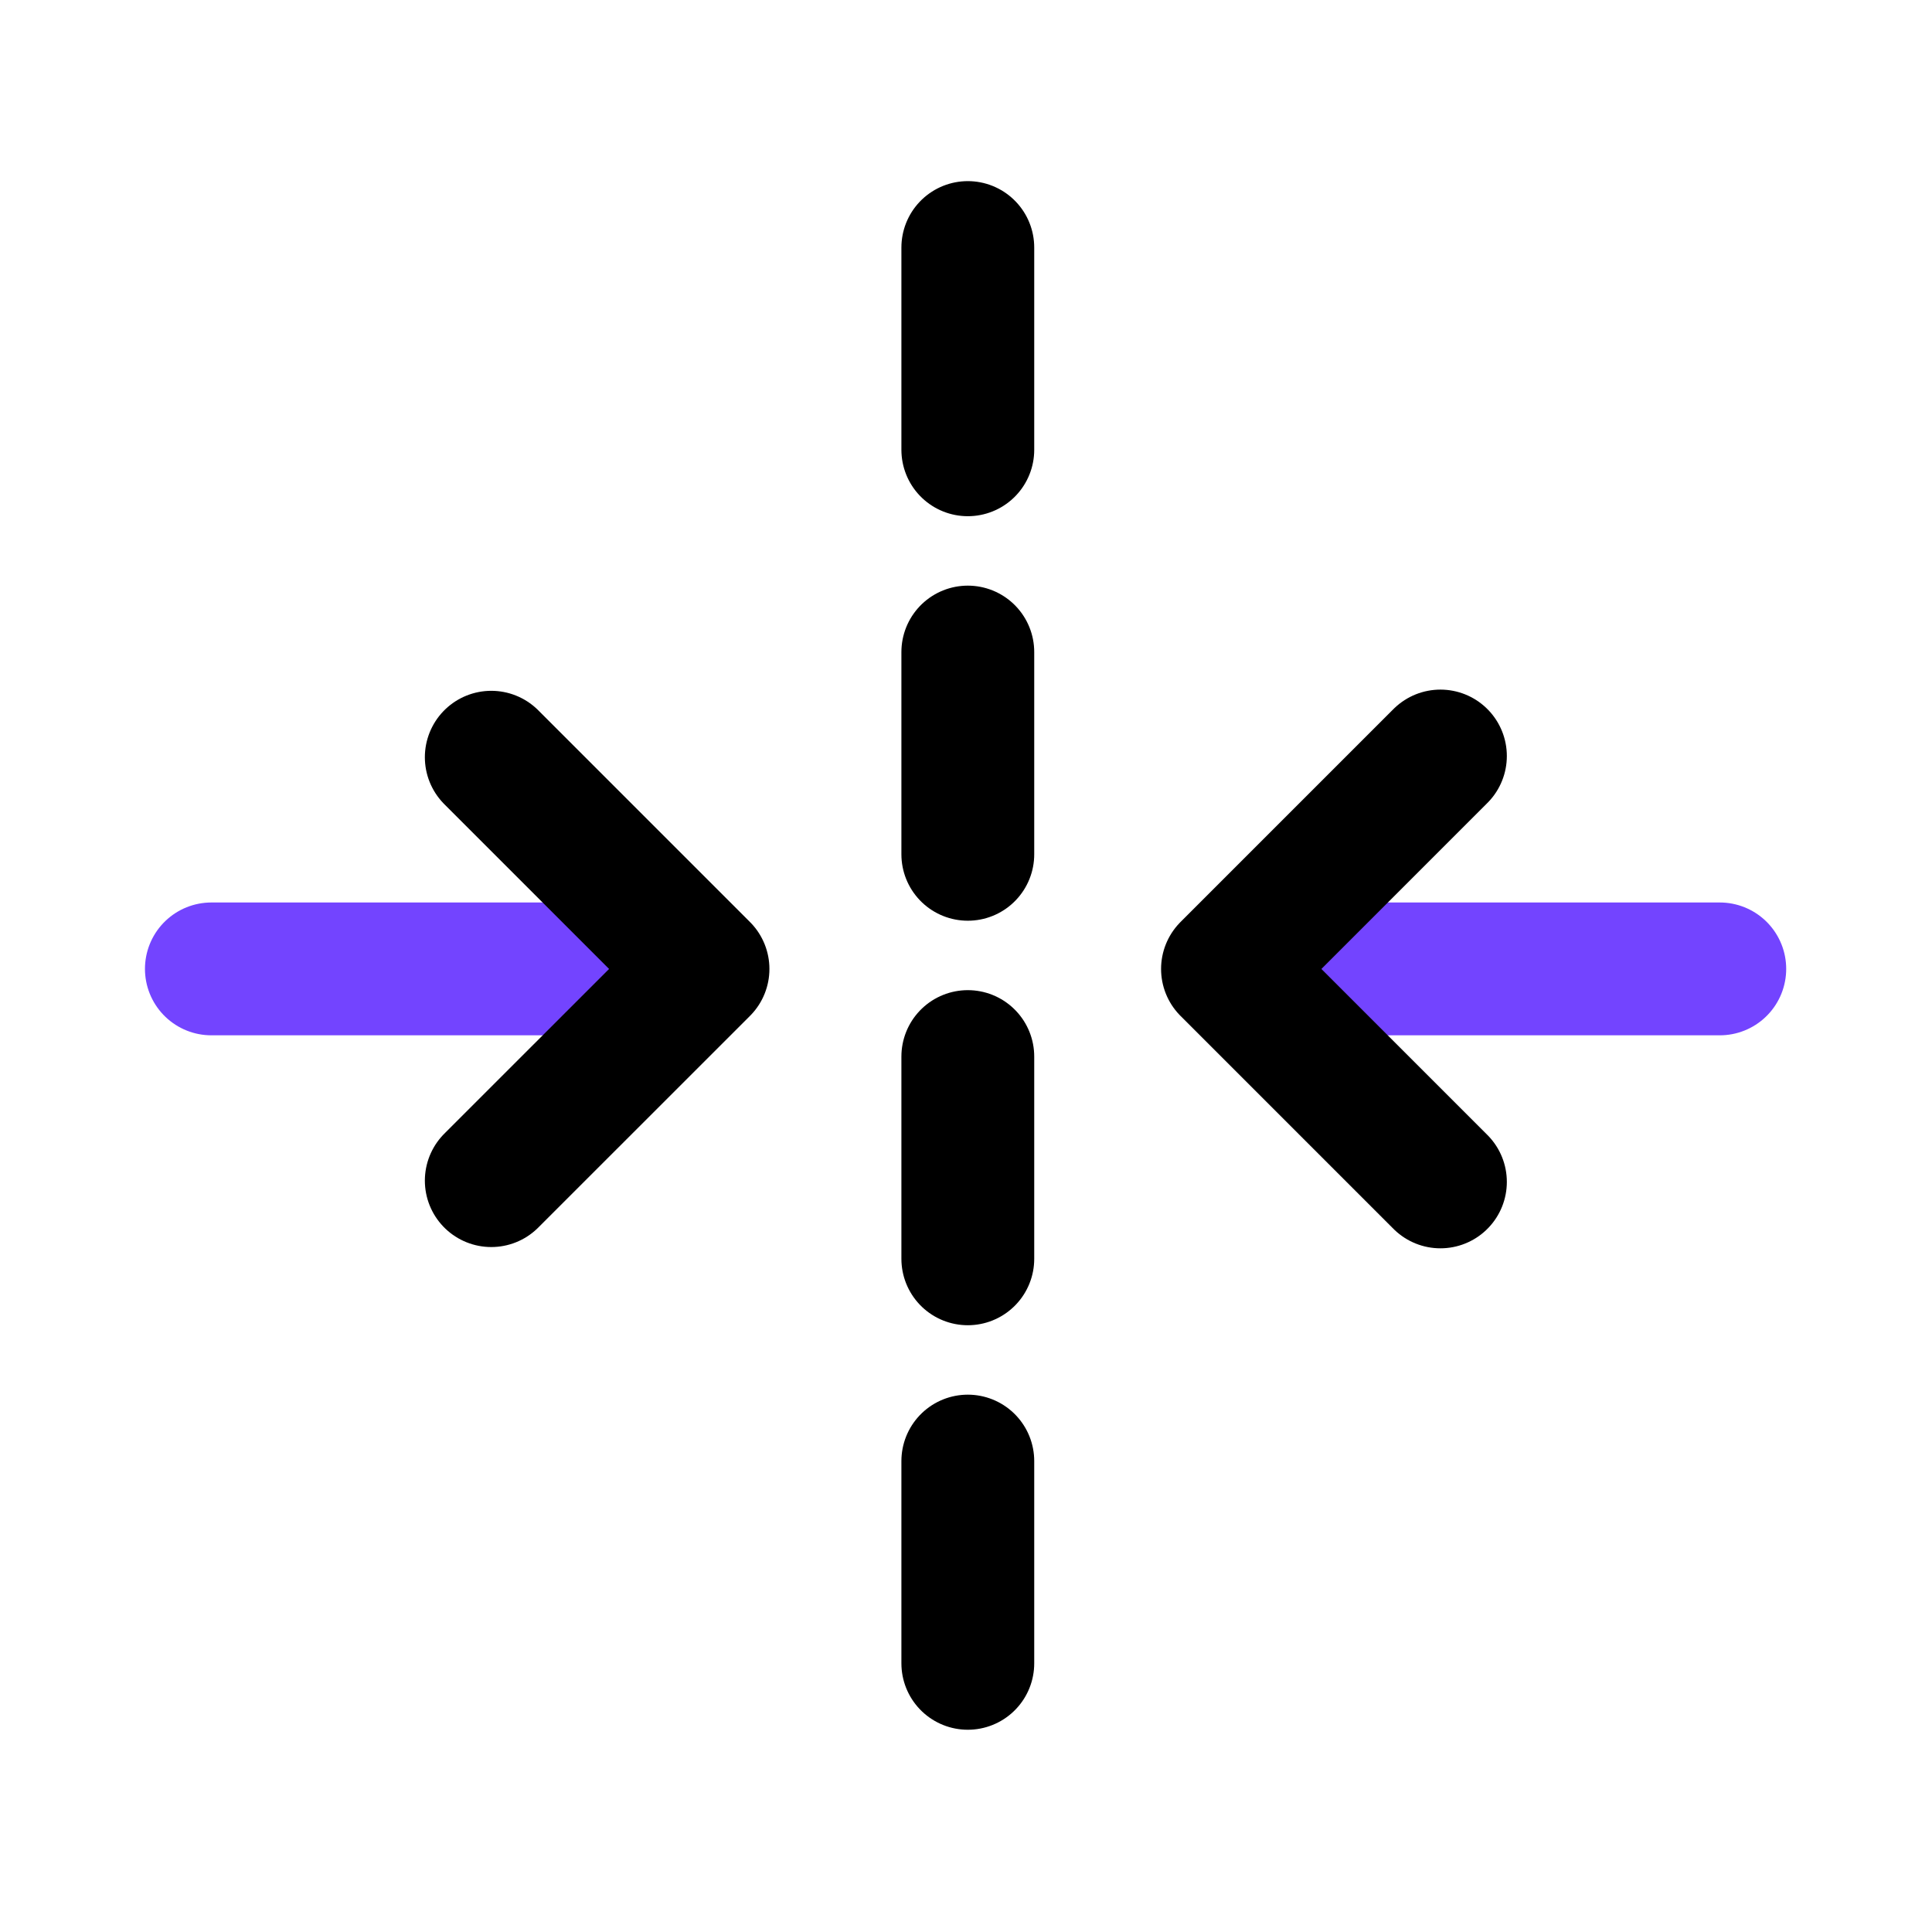
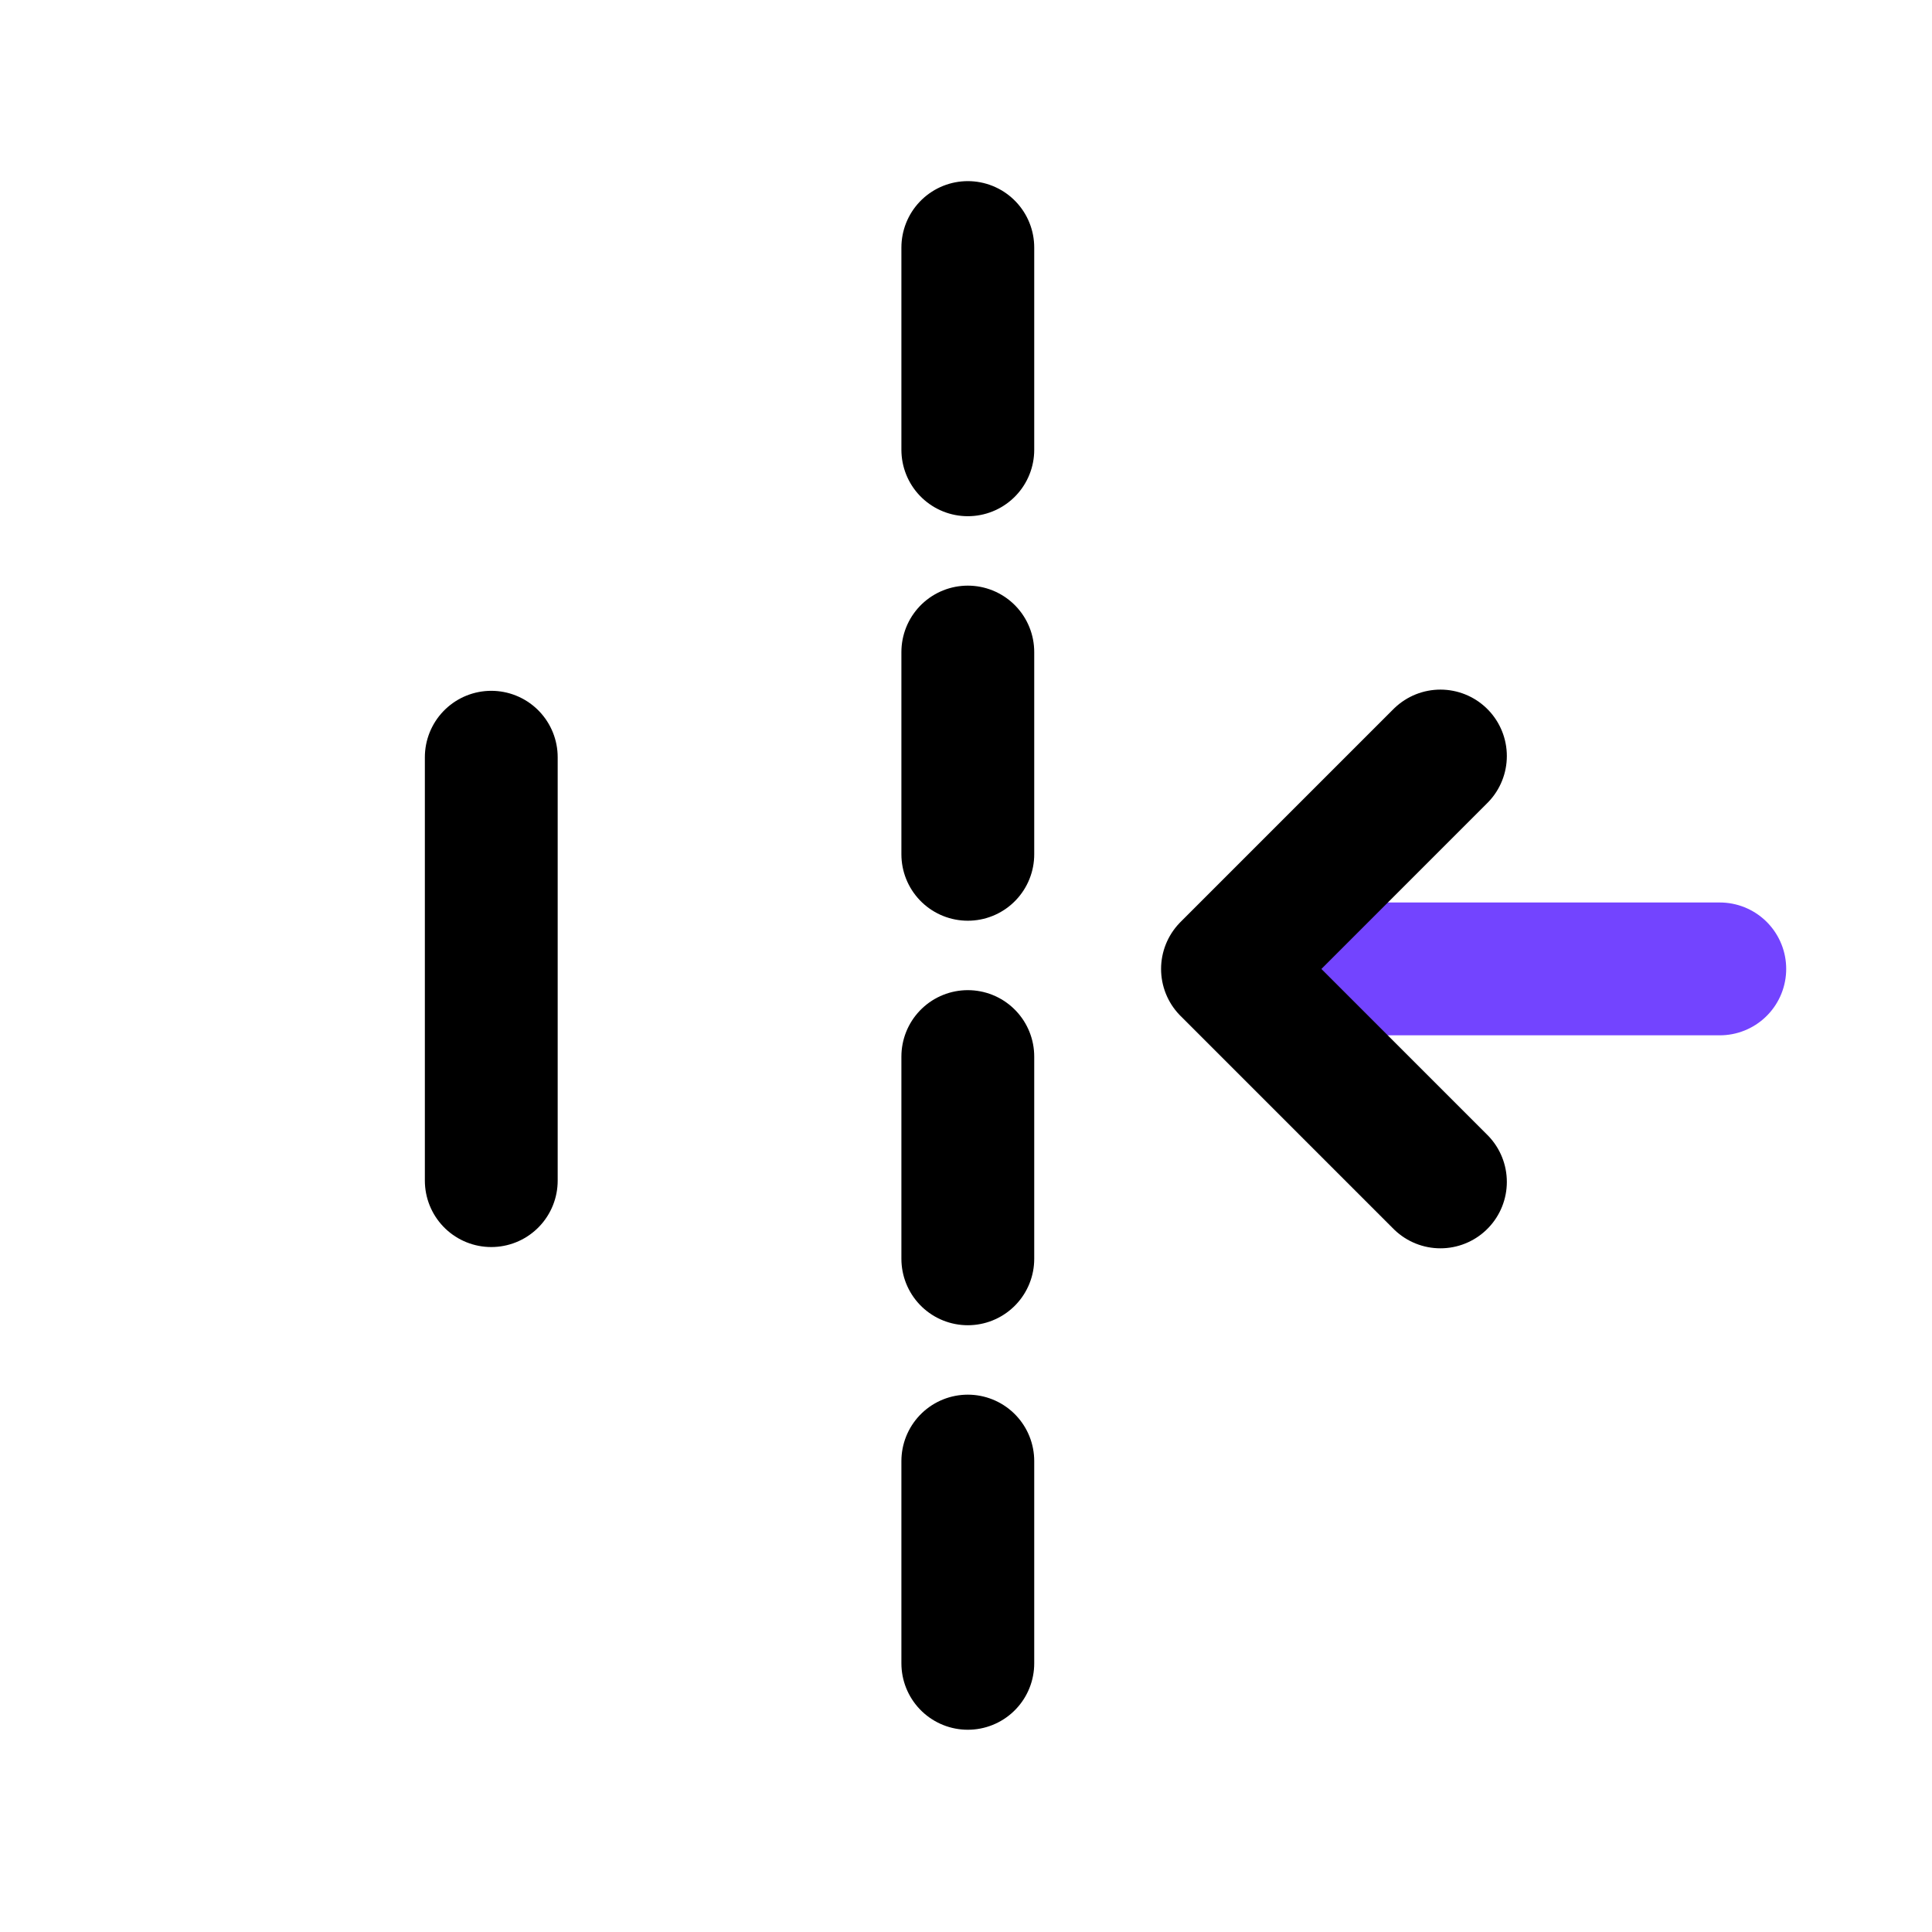
<svg xmlns="http://www.w3.org/2000/svg" width="32" height="32" viewBox="0 0 32 32" fill="none">
  <line x1="16.03" y1="4.1" x2="16.03" y2="27.9" stroke="black" stroke-width="2.2" stroke-linecap="round" stroke-dasharray="3.35 3.35" />
  <path d="M28.485 16.048H21.342" stroke="#7344FF" stroke-width="2.2" stroke-linecap="round" stroke-linejoin="round" />
  <path d="M23.858 19.576L20.331 16.049L23.858 12.522" stroke="black" stroke-width="2.2" stroke-linecap="round" stroke-linejoin="round" />
-   <path d="M3.501 16.048H10.644" stroke="#7344FF" stroke-width="2.2" stroke-linecap="round" stroke-linejoin="round" />
-   <path d="M8.137 19.555L11.644 16.049L8.137 12.542" stroke="black" stroke-width="2.2" stroke-linecap="round" stroke-linejoin="round" />
+   <path d="M8.137 19.555L8.137 12.542" stroke="black" stroke-width="2.2" stroke-linecap="round" stroke-linejoin="round" />
</svg>